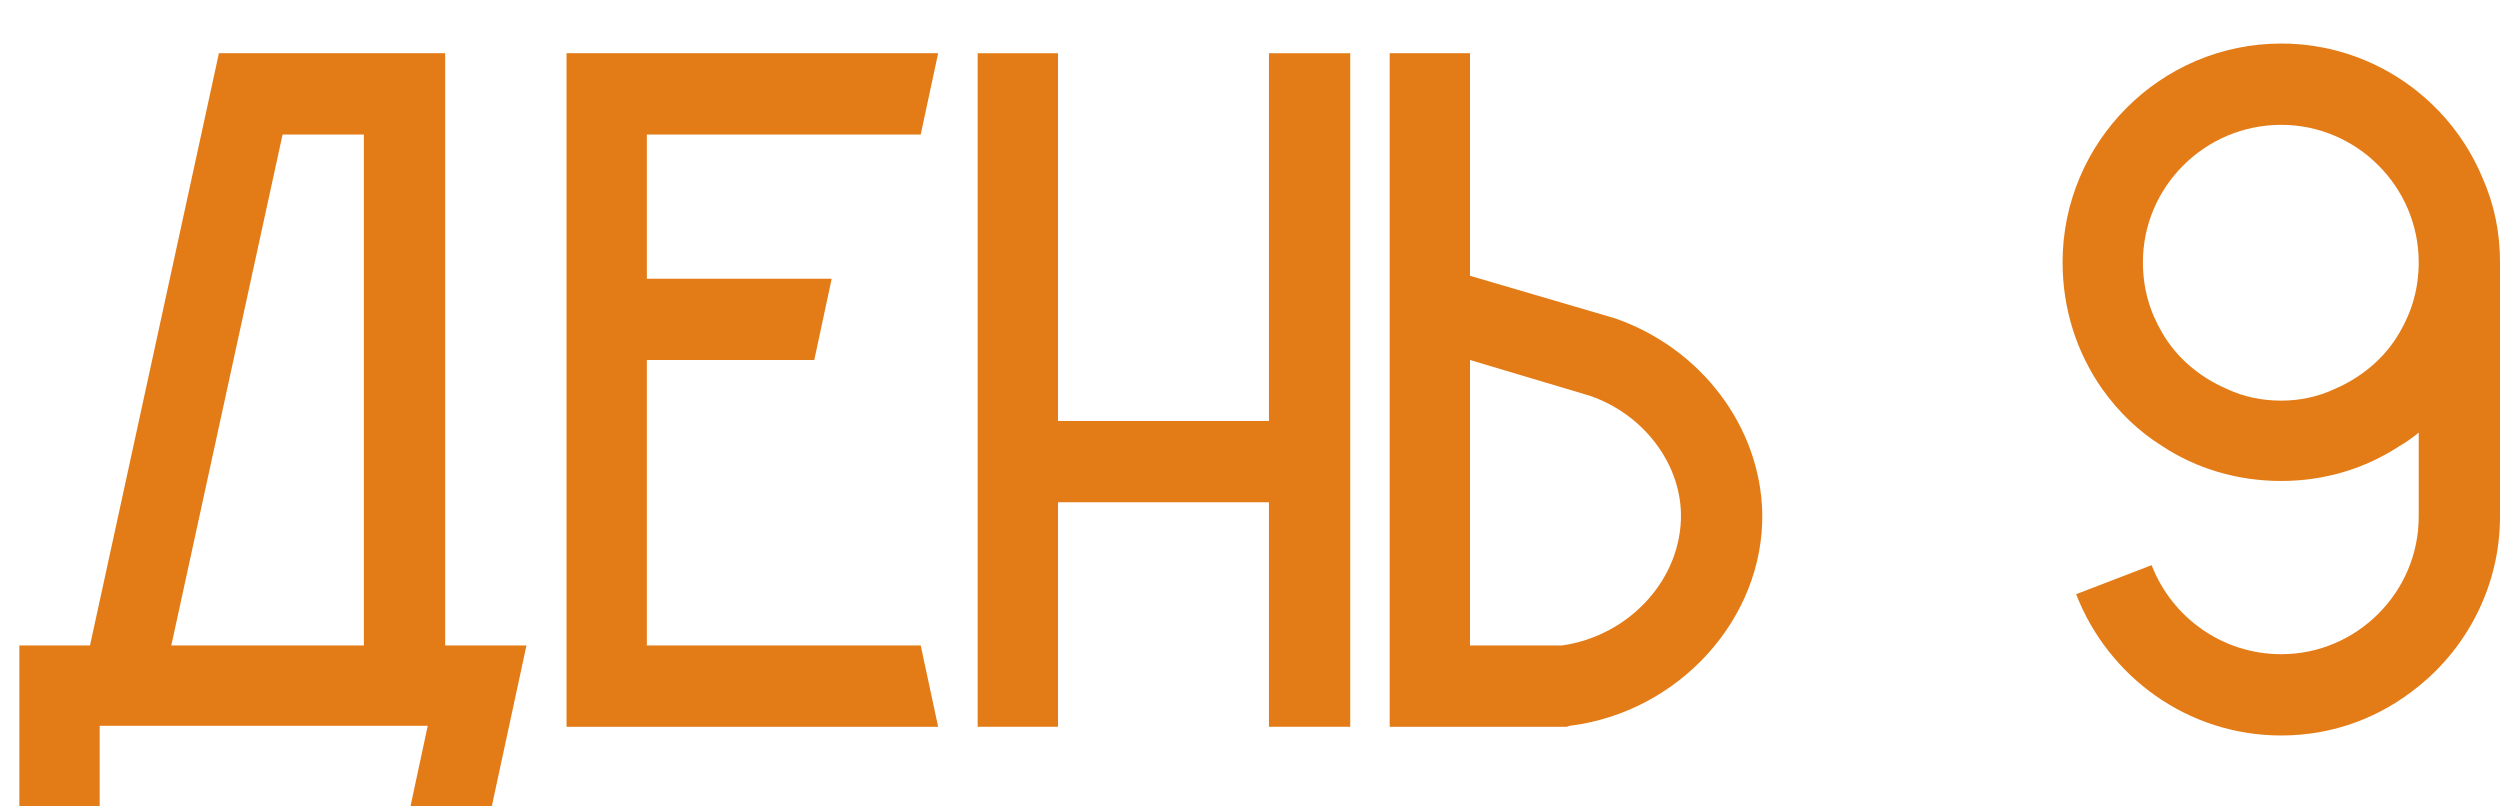
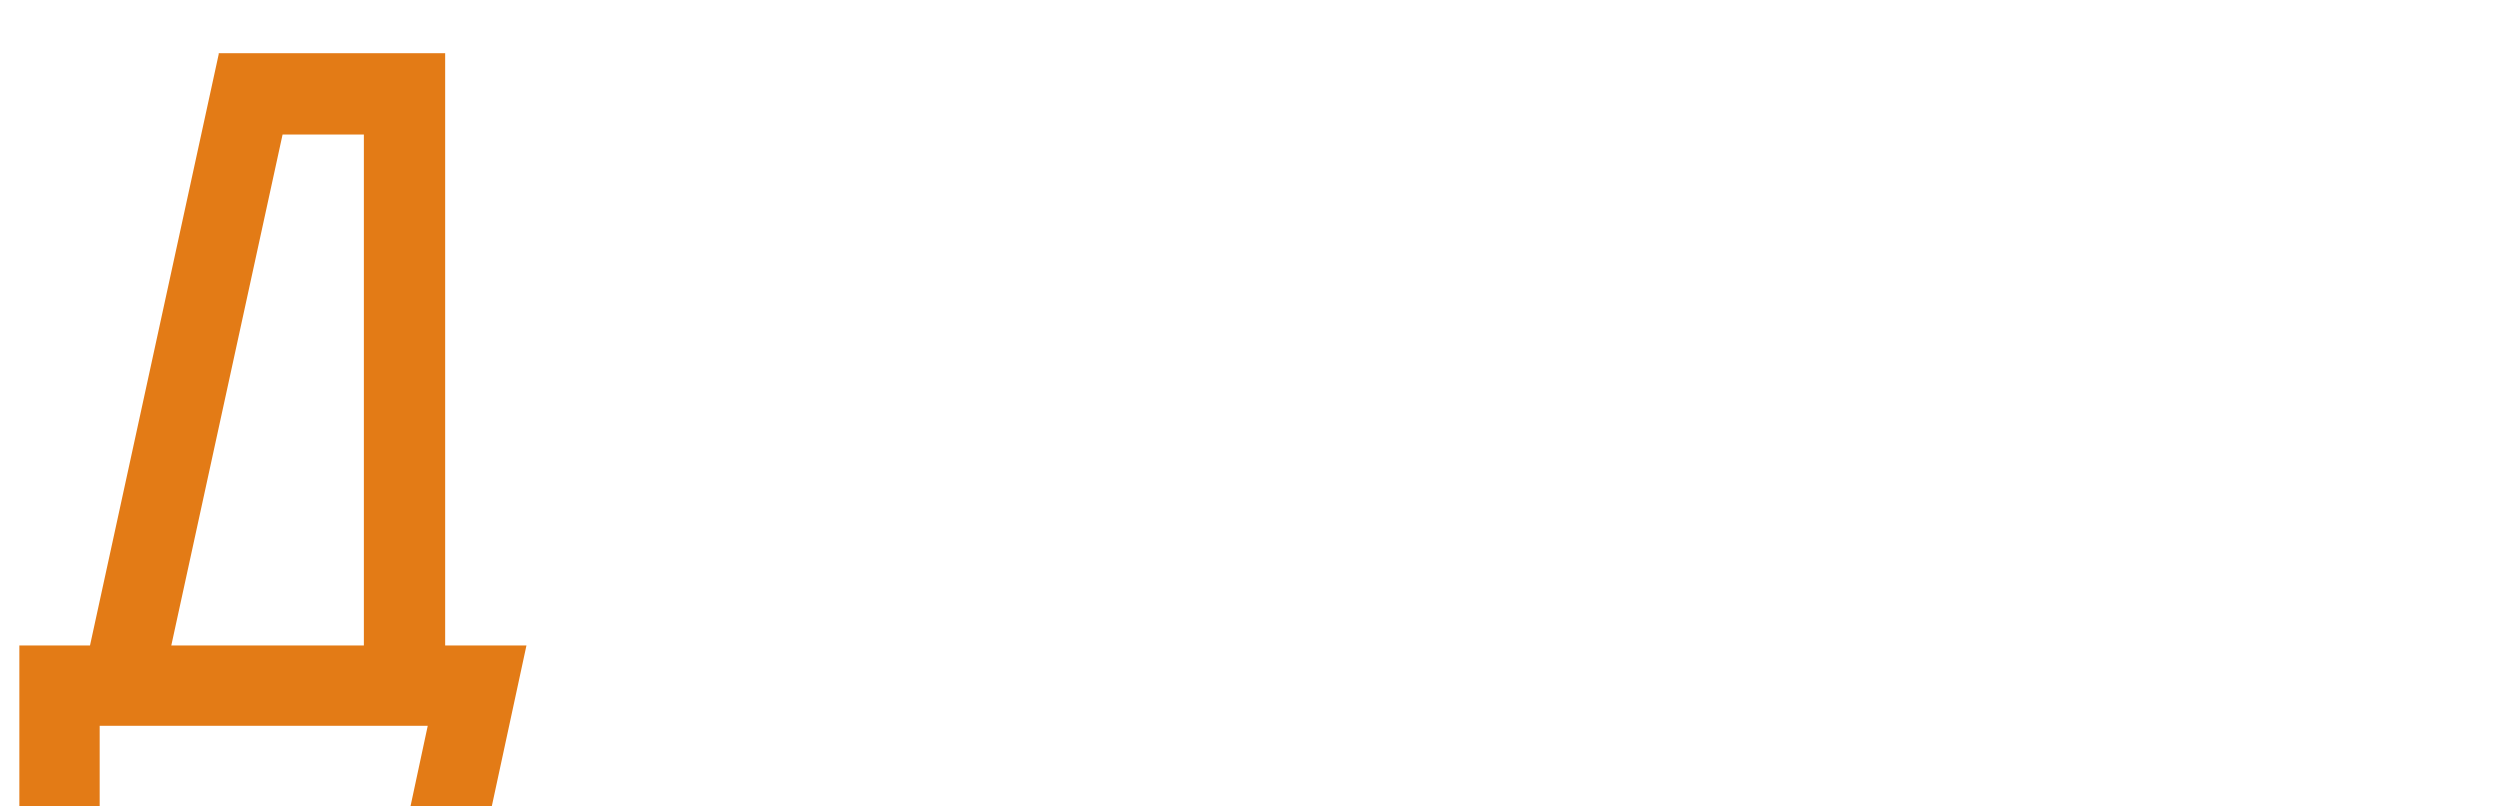
<svg xmlns="http://www.w3.org/2000/svg" width="31" height="10" viewBox="0 0 31 10" fill="none">
  <path d="M5.52 8.004H6.528C6.384 8.676 6.24 9.336 6.096 10.008H5.088L5.304 9H1.236V10.008H0.24V8.004H1.116L2.712 0.672V0.66H5.52V8.004ZM2.124 8.004H4.512V1.668H3.504L2.124 8.004Z" fill="#E37B16" />
-   <path d="M11.417 8.004C11.489 8.34 11.561 8.676 11.633 9.012H7.025V0.66H11.633C11.561 0.996 11.489 1.332 11.417 1.668H8.021V3.456H10.313C10.241 3.792 10.169 4.128 10.097 4.464H8.021V8.004H11.417Z" fill="#E37B16" />
-   <path d="M15.735 0.66H16.743V9.012H15.735V6.228H13.119V9.012H12.123V0.66H13.119V5.22H15.735V0.66Z" fill="#E37B16" />
-   <path d="M21.852 6.36C21.876 7.668 20.82 8.832 19.464 9L19.428 9.012H17.232V0.66H18.228V3.42L20.028 3.948C21.096 4.32 21.828 5.292 21.852 6.36ZM20.844 6.372C20.832 5.736 20.376 5.136 19.716 4.908L18.228 4.464V8.004H19.368C20.208 7.884 20.856 7.176 20.844 6.372Z" fill="#E37B16" />
-   <path d="M26.068 4.824C25.756 4.38 25.576 3.84 25.576 3.252C25.576 1.764 26.788 0.54 28.288 0.54C29.404 0.54 30.376 1.224 30.784 2.208C30.928 2.532 31 2.88 31 3.252V6.408C31 7.248 30.604 8.016 29.992 8.508C29.524 8.892 28.936 9.12 28.288 9.12C27.124 9.12 26.14 8.388 25.744 7.368L26.68 7.008C26.932 7.656 27.556 8.112 28.288 8.112C29.224 8.112 29.992 7.344 29.992 6.408V5.364C29.92 5.424 29.836 5.484 29.752 5.532C29.332 5.808 28.828 5.964 28.288 5.964C27.736 5.964 27.232 5.808 26.812 5.532C26.524 5.352 26.272 5.112 26.068 4.824ZM28.288 1.548C27.34 1.548 26.572 2.316 26.572 3.252C26.572 3.576 26.656 3.864 26.812 4.128C26.992 4.44 27.28 4.68 27.616 4.824C27.82 4.92 28.048 4.968 28.288 4.968C28.516 4.968 28.744 4.92 28.948 4.824C29.284 4.68 29.572 4.44 29.752 4.128C29.908 3.864 29.992 3.576 29.992 3.252C29.992 2.316 29.224 1.548 28.288 1.548Z" fill="#E37B16" />
</svg>